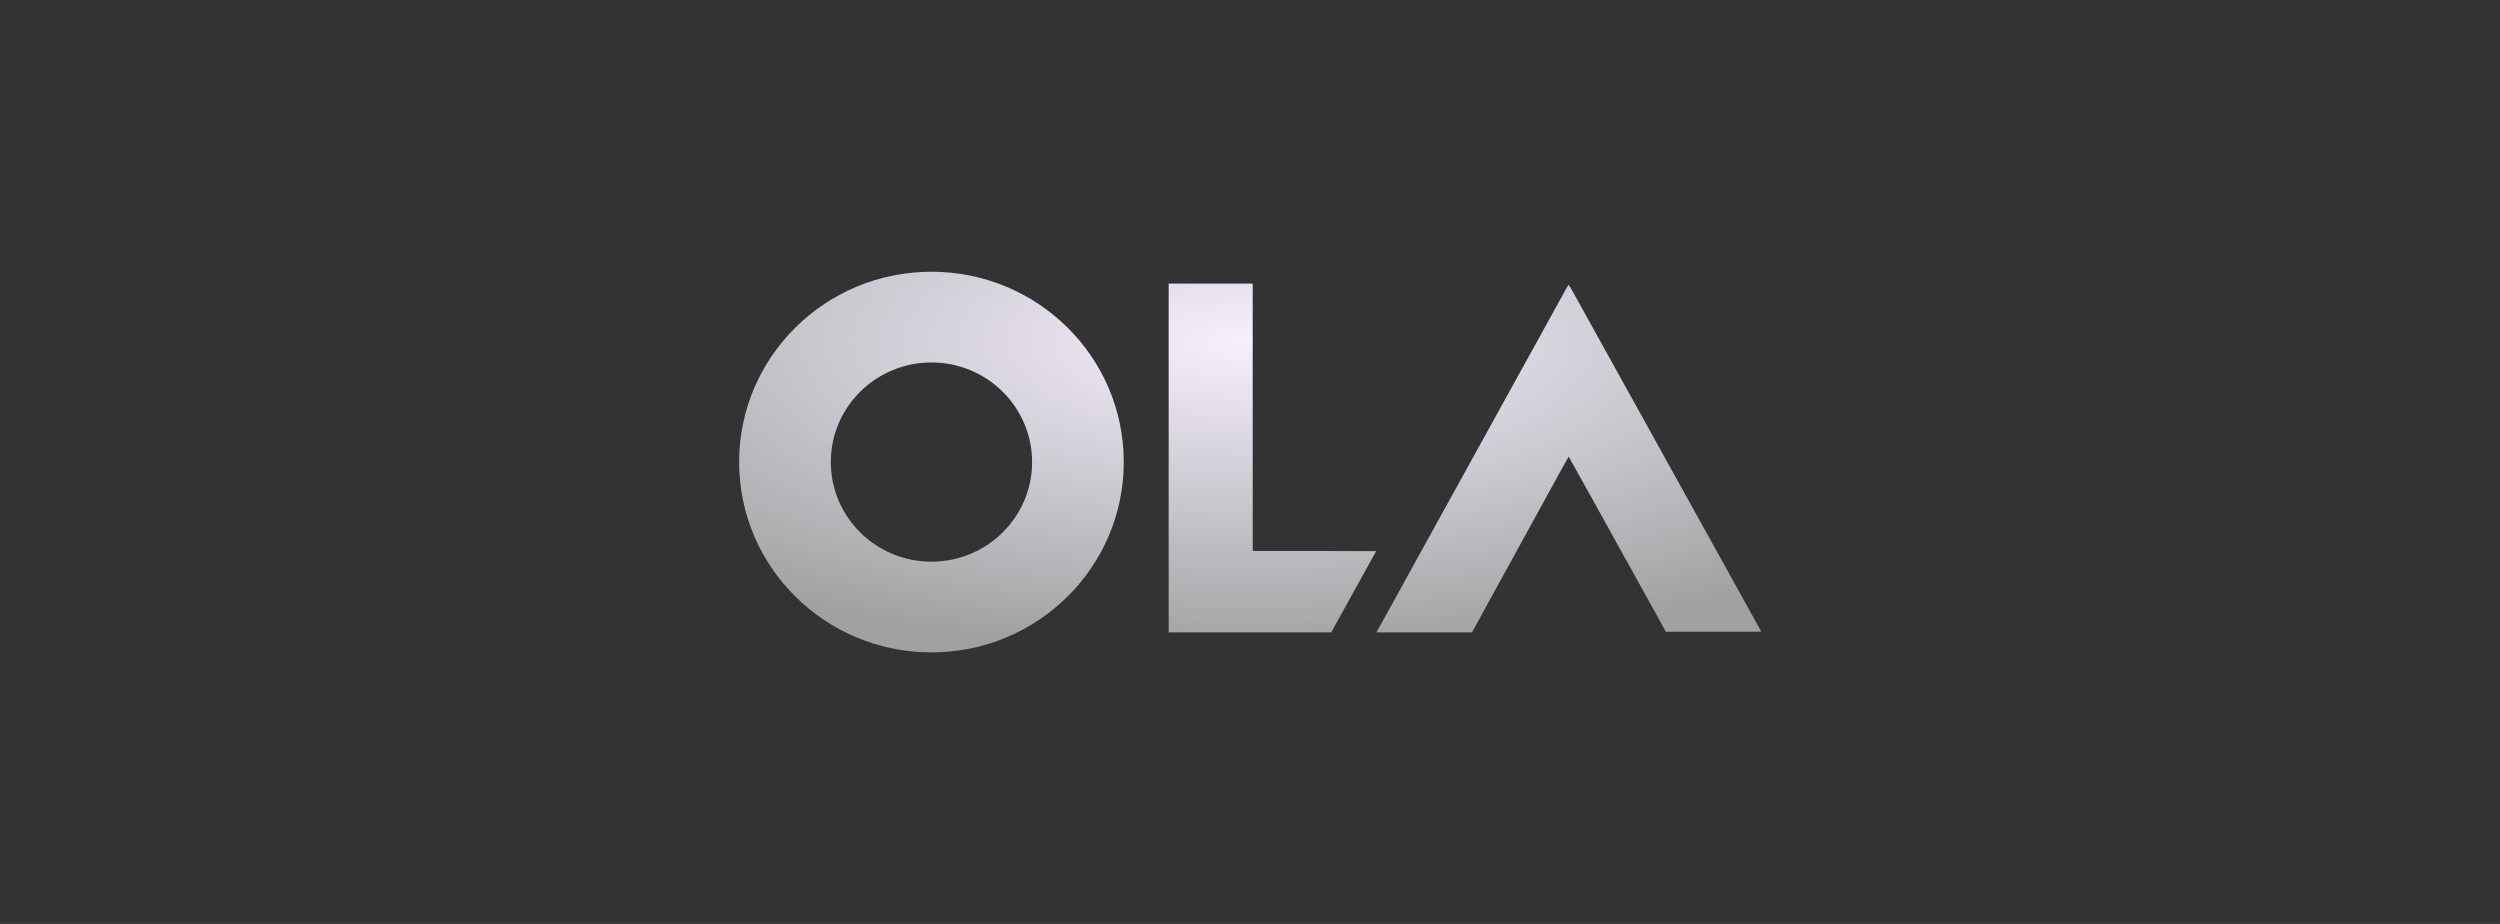
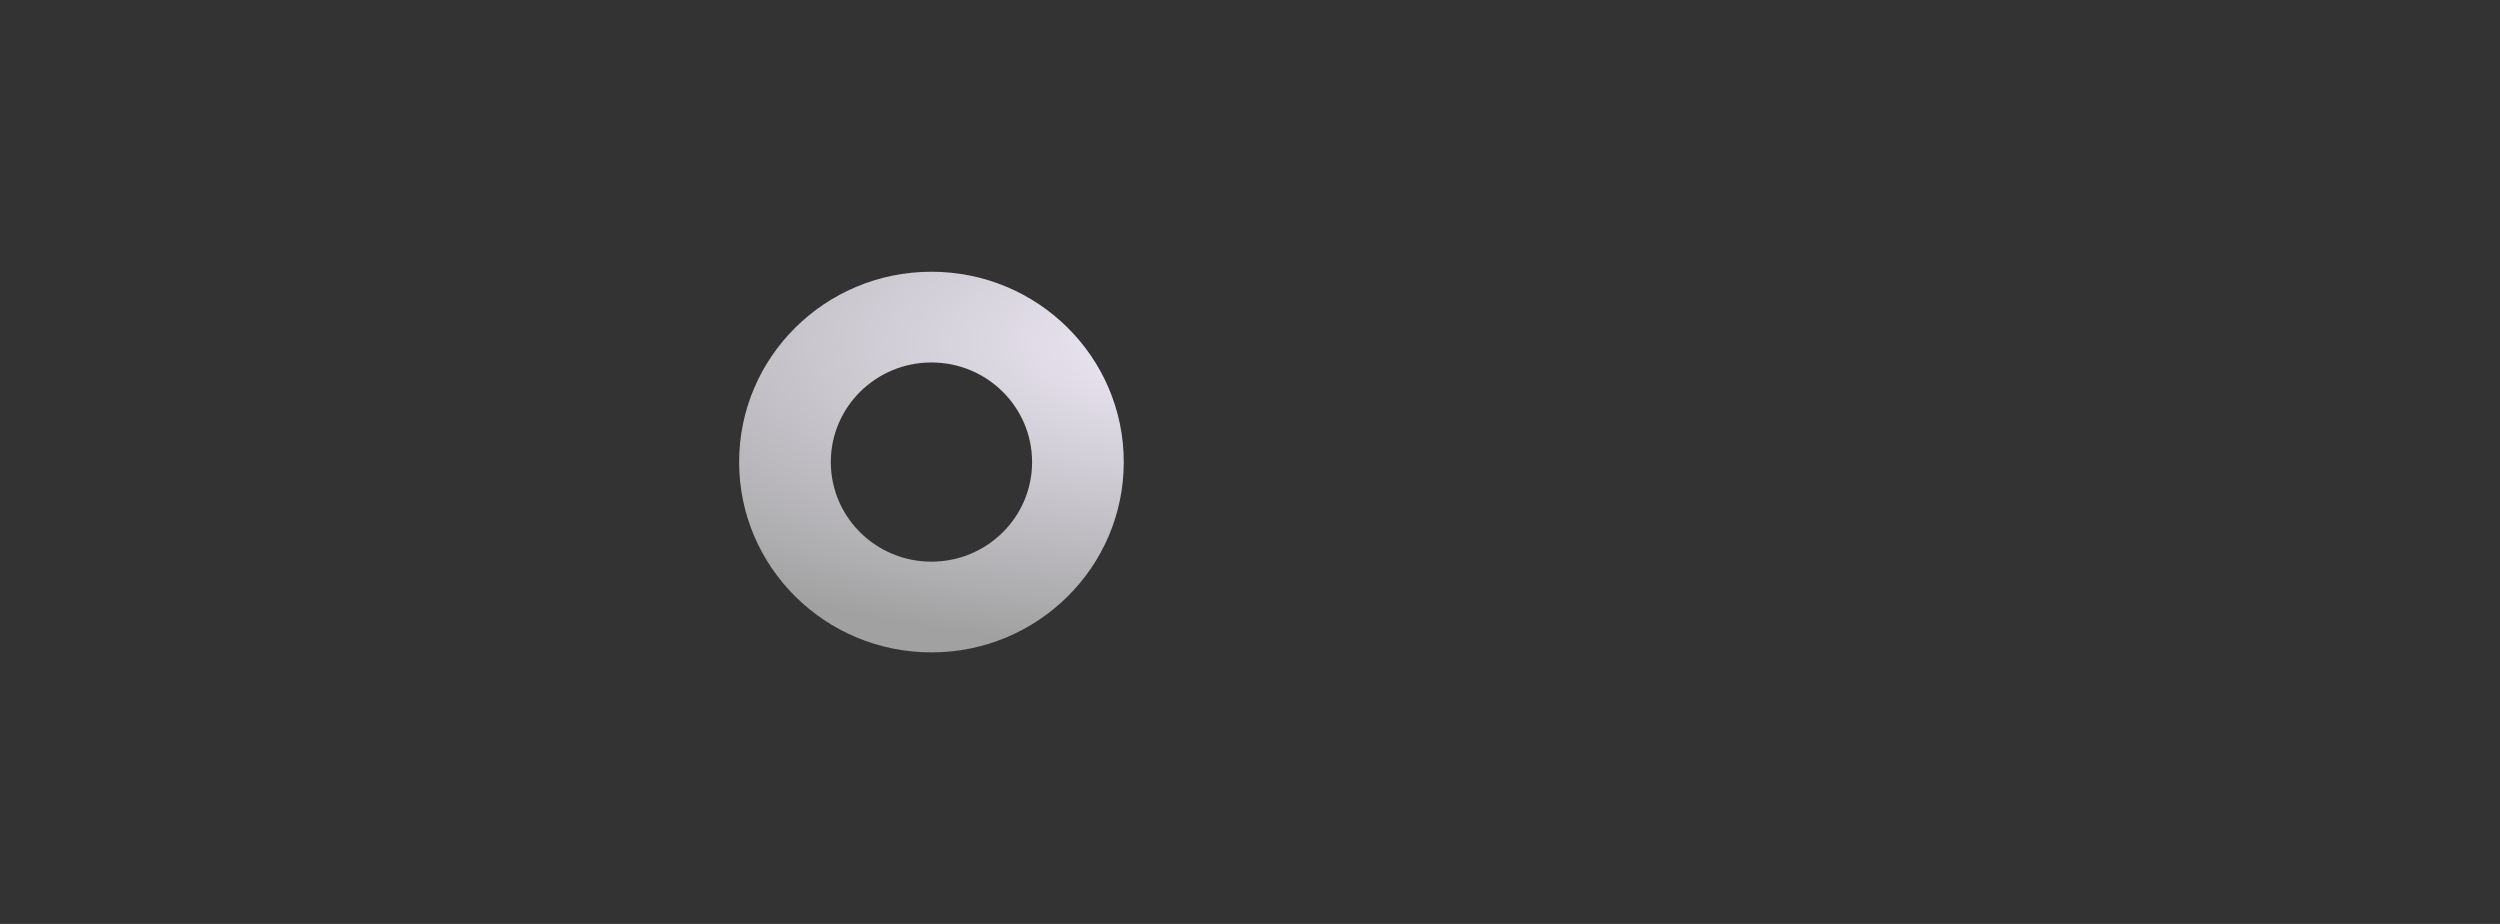
<svg xmlns="http://www.w3.org/2000/svg" width="230" height="85" viewBox="0 0 230 85" fill="none">
  <rect x="0" y="0" width="230" height="85" fill="#333333" stroke="none" />
  <path fill-rule="evenodd" clip-rule="evenodd" d="M103.386 42.51C103.386 52.18 95.465 60.02 85.693 60.02C75.921 60.02 68 52.18 68 42.51C68 32.839 75.921 25 85.693 25C95.465 25 103.386 32.839 103.386 42.51ZM94.952 42.51C94.952 47.57 90.807 51.673 85.693 51.673C80.579 51.673 76.434 47.57 76.434 42.51C76.434 37.449 80.579 33.347 85.693 33.347C90.807 33.347 94.952 37.449 94.952 42.51Z" fill="url(#paint0_radial_7_104)" />
-   <path d="M107.517 26.089V58.182L122.475 58.18L122.806 57.576C123.203 56.851 124.082 55.261 125.531 52.651C126.12 51.589 126.602 50.713 126.602 50.706C126.602 50.698 124.048 50.691 120.926 50.691H115.249V26.089H107.517Z" fill="url(#paint1_radial_7_104)" />
-   <path d="M162 58.117L161.984 58.01L160.066 54.55C159.574 53.662 157.806 50.473 156.137 47.463L146.12 29.398C145.824 28.866 145.303 27.925 144.962 27.308C144.621 26.691 144.331 26.186 144.317 26.186C144.304 26.186 144.172 26.407 144.023 26.678C143.874 26.949 142.986 28.558 142.05 30.254C141.113 31.95 139.468 34.928 138.395 36.873L134.09 44.67C133.502 45.735 132.679 47.225 132.262 47.979C130.38 51.386 126.689 58.076 126.633 58.182L135.427 58.18L135.844 57.414C136.073 56.993 136.5 56.213 136.792 55.68L138.468 52.629C139.956 49.92 140.889 48.221 141.829 46.51C142.249 45.747 142.977 44.421 143.447 43.564C143.917 42.708 144.309 42.007 144.318 42.007C144.327 42.007 145.281 43.717 146.438 45.806C147.596 47.896 148.757 49.992 149.019 50.464C149.733 51.75 151.315 54.603 151.821 55.518C152.066 55.962 152.491 56.729 152.765 57.221L153.263 58.117H162Z" fill="url(#paint2_radial_7_104)" />
  <defs>
    <radialGradient id="paint0_radial_7_104" cx="0" cy="0" r="1" gradientUnits="userSpaceOnUse" gradientTransform="translate(115 31.42) rotate(90) scale(28.599 76.767)">
      <stop stop-color="#F6F0FF" />
      <stop offset="1" stop-color="#A1A1A1" />
    </radialGradient>
    <radialGradient id="paint1_radial_7_104" cx="0" cy="0" r="1" gradientUnits="userSpaceOnUse" gradientTransform="translate(115 31.42) rotate(90) scale(28.599 76.767)">
      <stop stop-color="#F6F0FF" />
      <stop offset="1" stop-color="#A1A1A1" />
    </radialGradient>
    <radialGradient id="paint2_radial_7_104" cx="0" cy="0" r="1" gradientUnits="userSpaceOnUse" gradientTransform="translate(115 31.42) rotate(90) scale(28.599 76.767)">
      <stop stop-color="#F6F0FF" />
      <stop offset="1" stop-color="#A1A1A1" />
    </radialGradient>
  </defs>
</svg>